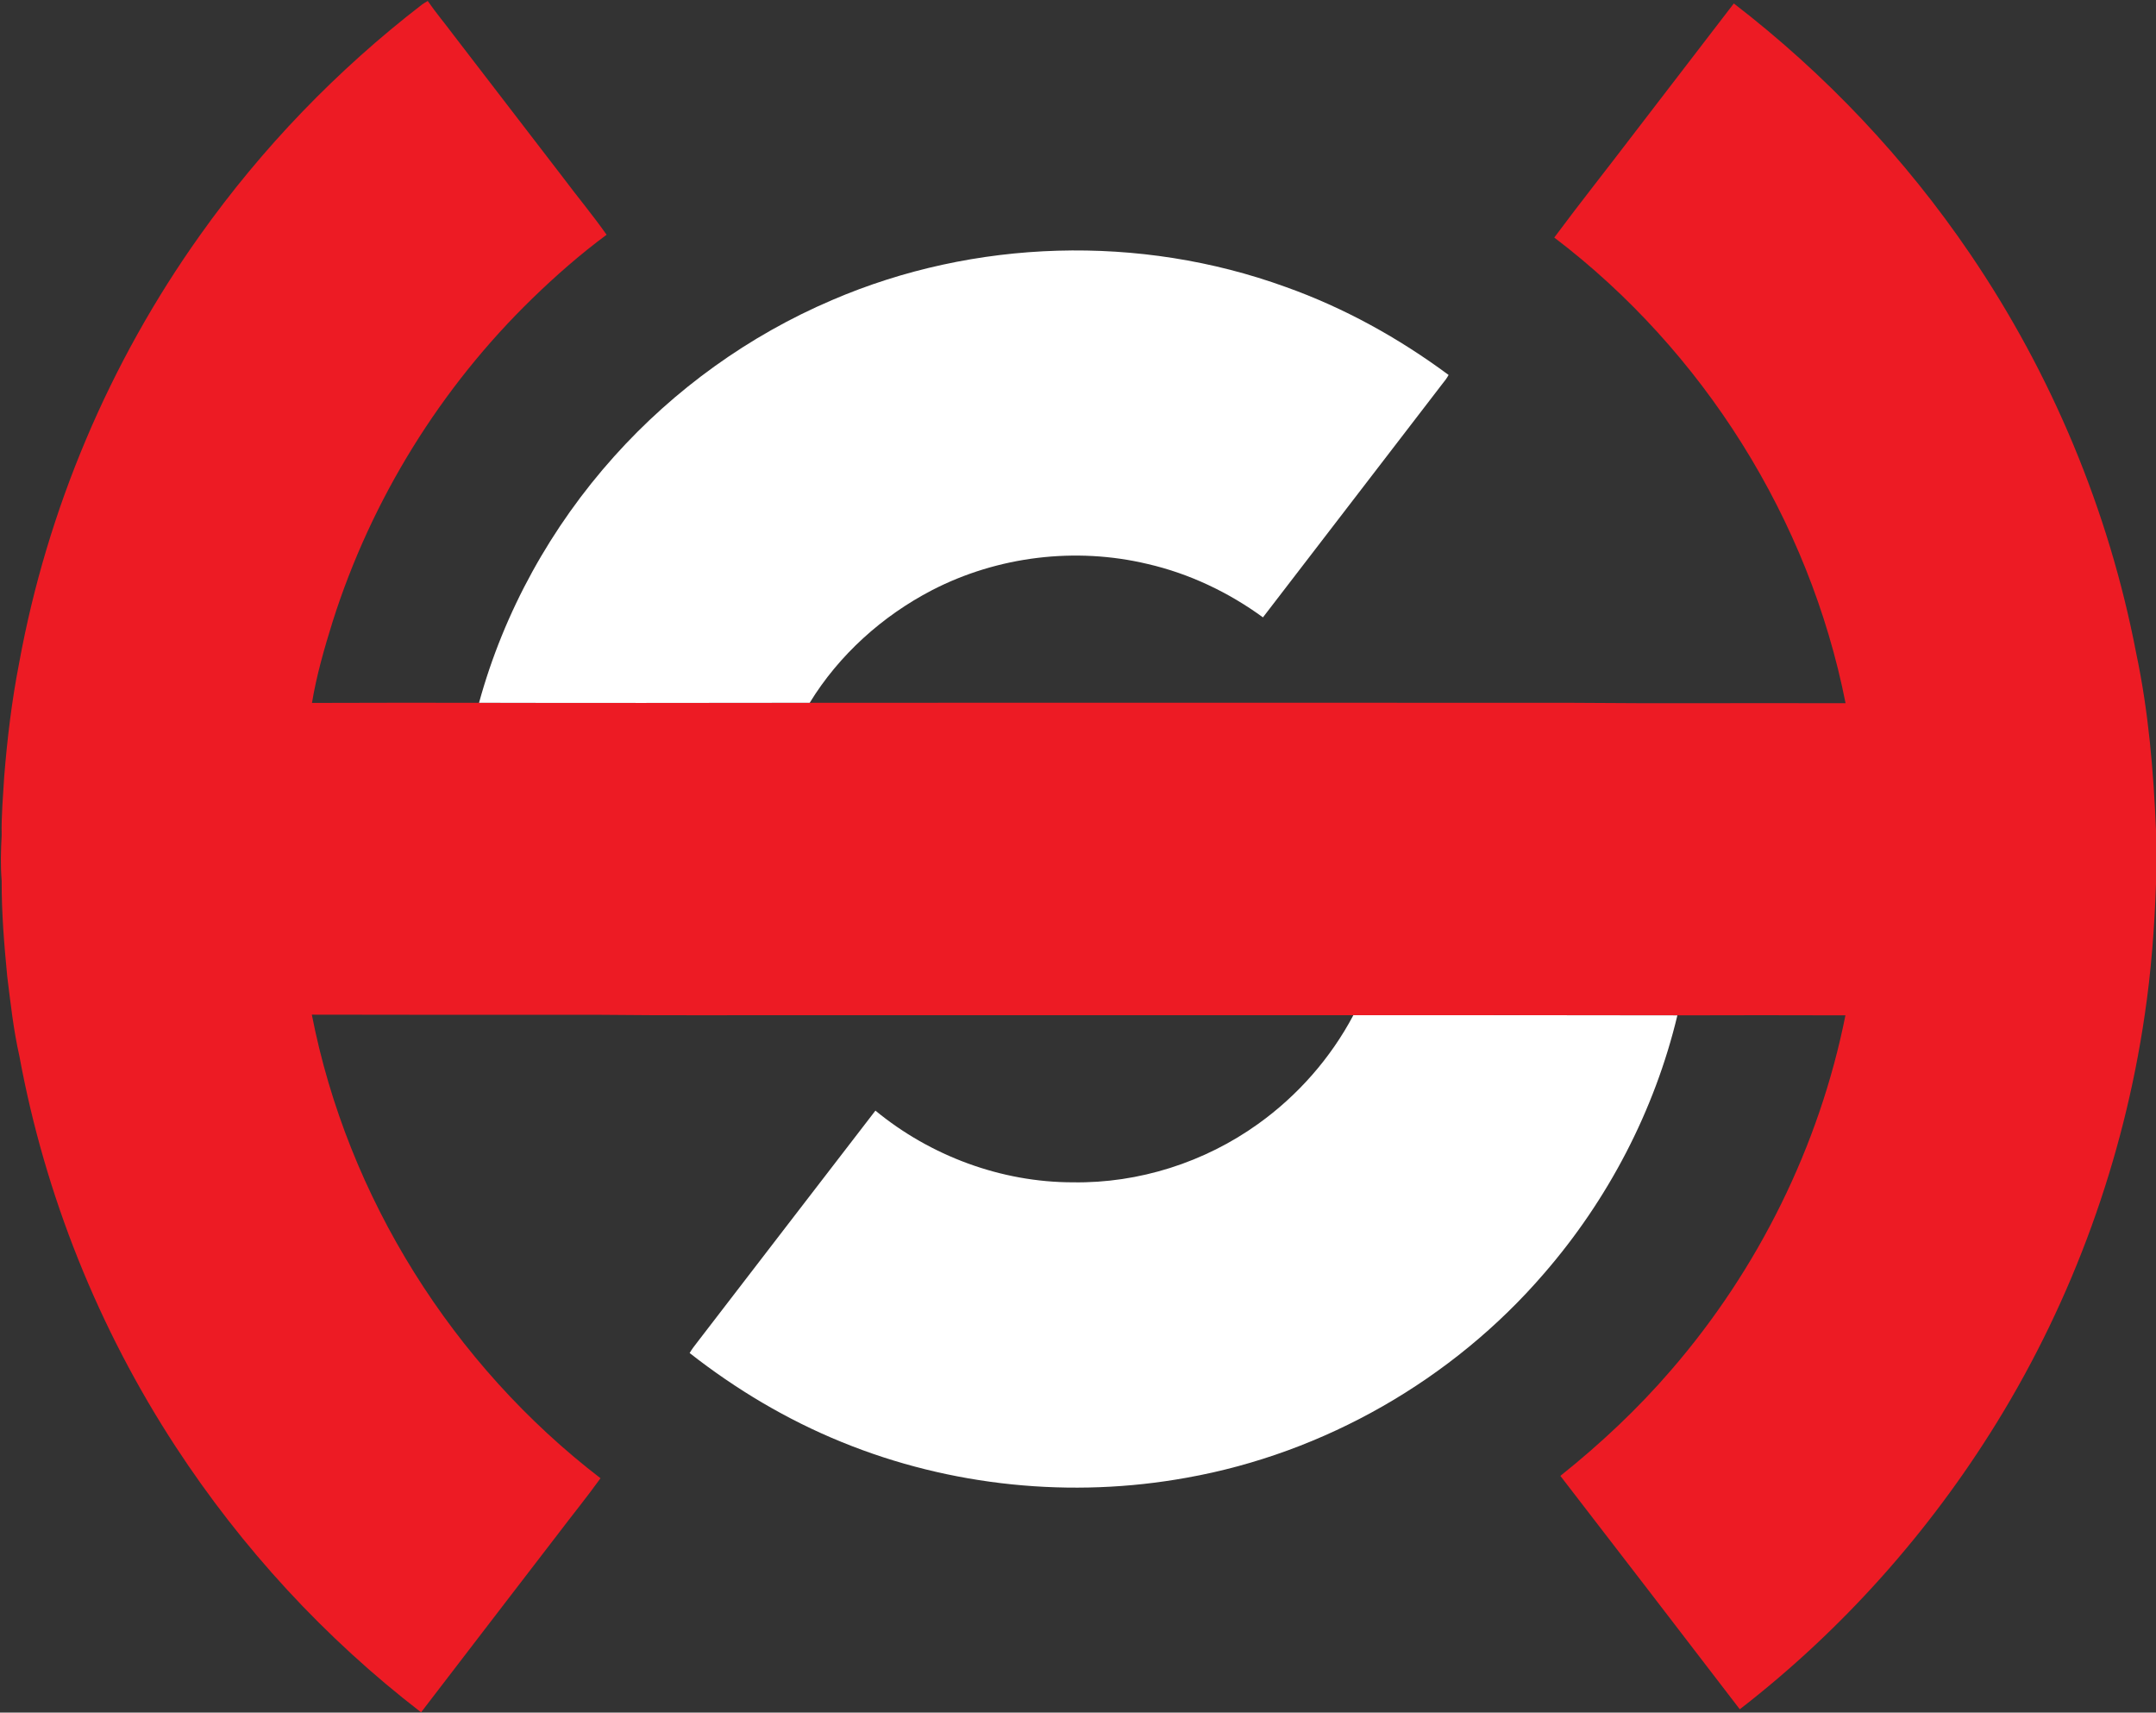
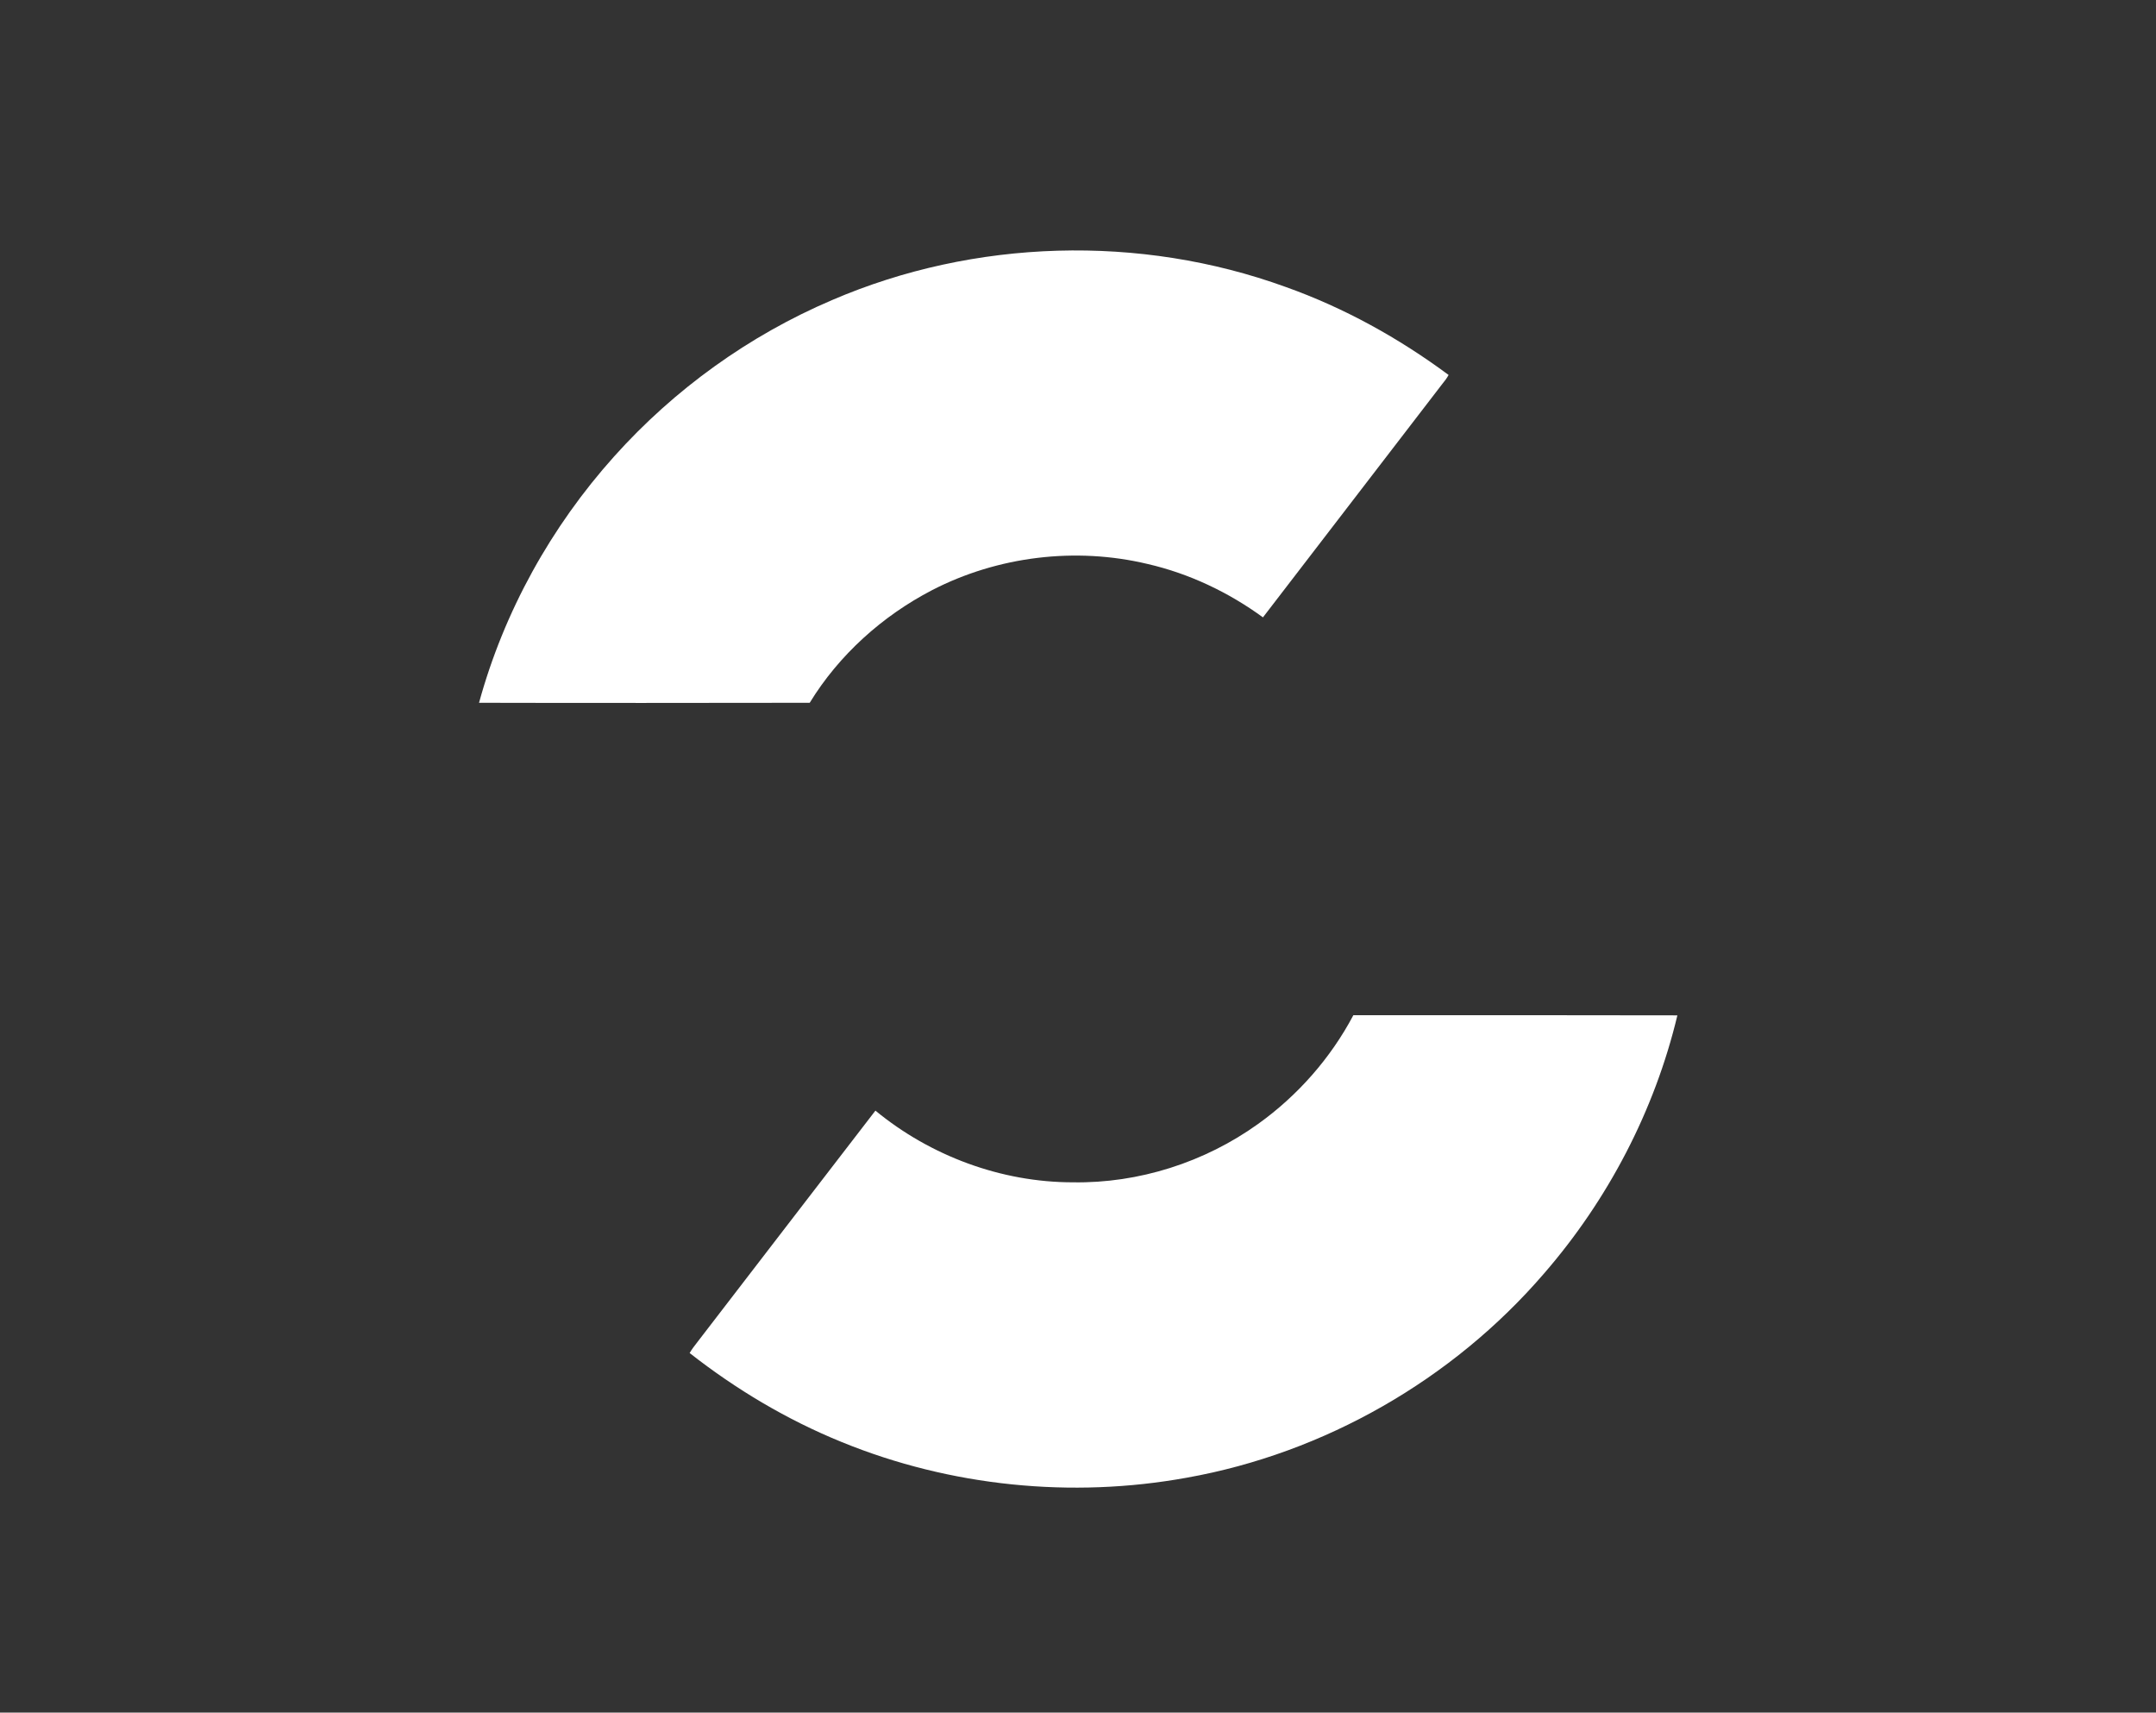
<svg xmlns="http://www.w3.org/2000/svg" version="1.2" viewBox="0 0 1555 1235" width="1555" height="1235">
  <rect x="0" y="0" width="1555" height="1235" fill="#333333" stroke="none" />
  <title>image-asset-svg</title>
  <style>
		.s0 { fill: #ed1b24 } 
		.s1 { fill: #ffffff } 
	</style>
  <g id="#ed1b24ff">
-     <path id="Layer" class="s0" d="m304.6 3.1c1.3-0.9 2.6-1.6 3.9-2.4 5.8 8.4 12.4 16.2 18.5 24.4 26.2 34.1 52.5 68.3 78.7 102.4 10.5 14.1 21.8 27.5 31.8 41.8-18.8 13.9-36.5 29.4-53.3 45.7-66.3 64.3-116.4 145.2-144.3 233.3-6 19.3-11.6 38.7-14.9 58.6 40.1-0.2 80.3-0.1 120.5-0.1 79.5 0.2 159 0.1 238.5 0 172-0.1 344 0 516 0 38-0.2 76 0.5 114 0.3 39.1 0 78.1-0.1 117.1 0-26.2-132.5-102.6-254.1-210.1-335.8 18.5-24.9 37.9-49.3 56.7-74q36.4-47.3 72.8-94.8c65.9 50.7 123.8 111.9 170.5 180.7 58.8 86.5 100 185 119.7 287.8 8.9 42 12.5 84.9 14.3 127.7v38.8c-1.1 31.7-3.5 63.4-8.2 94.8-15.2 103.7-51.6 204.3-106.6 293.5-48.8 79.2-111.8 149.9-185.4 206.8-43-56.2-86.2-112.2-129.4-168.3 28.8-23 55.8-48.3 79.9-76.3 62.8-72.6 106.9-161.6 125.7-255.8q-60.6-0.2-121.2 0c-77.9-0.2-155.8-0.1-233.7-0.1-130 0-260 0-389.9 0-52-0.1-103.9 0.3-155.8-0.3-68.5 0-137 0.1-205.5-0.1 25.7 131.8 101.8 252.6 208.2 334.3-9.7 13.5-20.2 26.4-30.2 39.6-33 43.1-66.2 86-99.2 129.2-69.3-53.3-129.3-118.5-177.1-191.7-55.6-85.1-94.2-181.4-112.6-281.4-4.3-19-6.4-38.4-8.8-57.7-2.2-22.8-4.1-45.8-4-68.8-0.9-11-0.6-22 0-33-0.3-14 1-27.9 1.8-41.9 2.2-27.5 5.5-55.1 10.8-82.2 20.2-110.7 65.1-216.7 130.4-308.4 44.8-63.1 99.1-119.4 160.4-166.6z" />
-   </g>
+     </g>
  <g id="#6d6e72ff">
-     <path id="Layer" class="s1" d="m600.1 216.4c102.7-44.2 222.1-47.6 327.1-9.5 42.2 15 81.7 36.9 117.6 63.5-1.3 2.4-3 4.6-4.8 6.8-43 56-86.1 112-129.1 168-24.8-18.1-53.2-31.6-83.2-38.5-51.9-12.4-108.1-5.6-155.5 18.9-35.8 18.6-67.1 46.7-88.2 81.2-79.5 0.1-159 0.2-238.5 0 18-65.8 52-127 97.5-177.7 43.4-48.4 97.3-87.2 157.1-112.7zm376 515.7c77.9 0 155.8-0.1 233.7 0.1-16.4 68.6-50 133-96.3 186.3-65.8 76.4-158.2 129.4-257.5 147.1-83.1 15.1-170.6 6.3-248.9-25.7-39.4-16-76.3-38-109.7-64.2 1.6-2.8 3.6-5.3 5.6-7.9 42.8-55.6 85.5-111.3 128.4-166.9 39.7 32.7 90.8 51.7 142.4 51.7 47.5 0.8 95-14.4 133.6-42.1 28.5-20.4 52.3-47.4 68.7-78.4z" />
+     <path id="Layer" class="s1" d="m600.1 216.4c102.7-44.2 222.1-47.6 327.1-9.5 42.2 15 81.7 36.9 117.6 63.5-1.3 2.4-3 4.6-4.8 6.8-43 56-86.1 112-129.1 168-24.8-18.1-53.2-31.6-83.2-38.5-51.9-12.4-108.1-5.6-155.5 18.9-35.8 18.6-67.1 46.7-88.2 81.2-79.5 0.1-159 0.2-238.5 0 18-65.8 52-127 97.5-177.7 43.4-48.4 97.3-87.2 157.1-112.7zm376 515.7c77.9 0 155.8-0.1 233.7 0.1-16.4 68.6-50 133-96.3 186.3-65.8 76.4-158.2 129.4-257.5 147.1-83.1 15.1-170.6 6.3-248.9-25.7-39.4-16-76.3-38-109.7-64.2 1.6-2.8 3.6-5.3 5.6-7.9 42.8-55.6 85.5-111.3 128.4-166.9 39.7 32.7 90.8 51.7 142.4 51.7 47.5 0.8 95-14.4 133.6-42.1 28.5-20.4 52.3-47.4 68.7-78.4" />
  </g>
</svg>